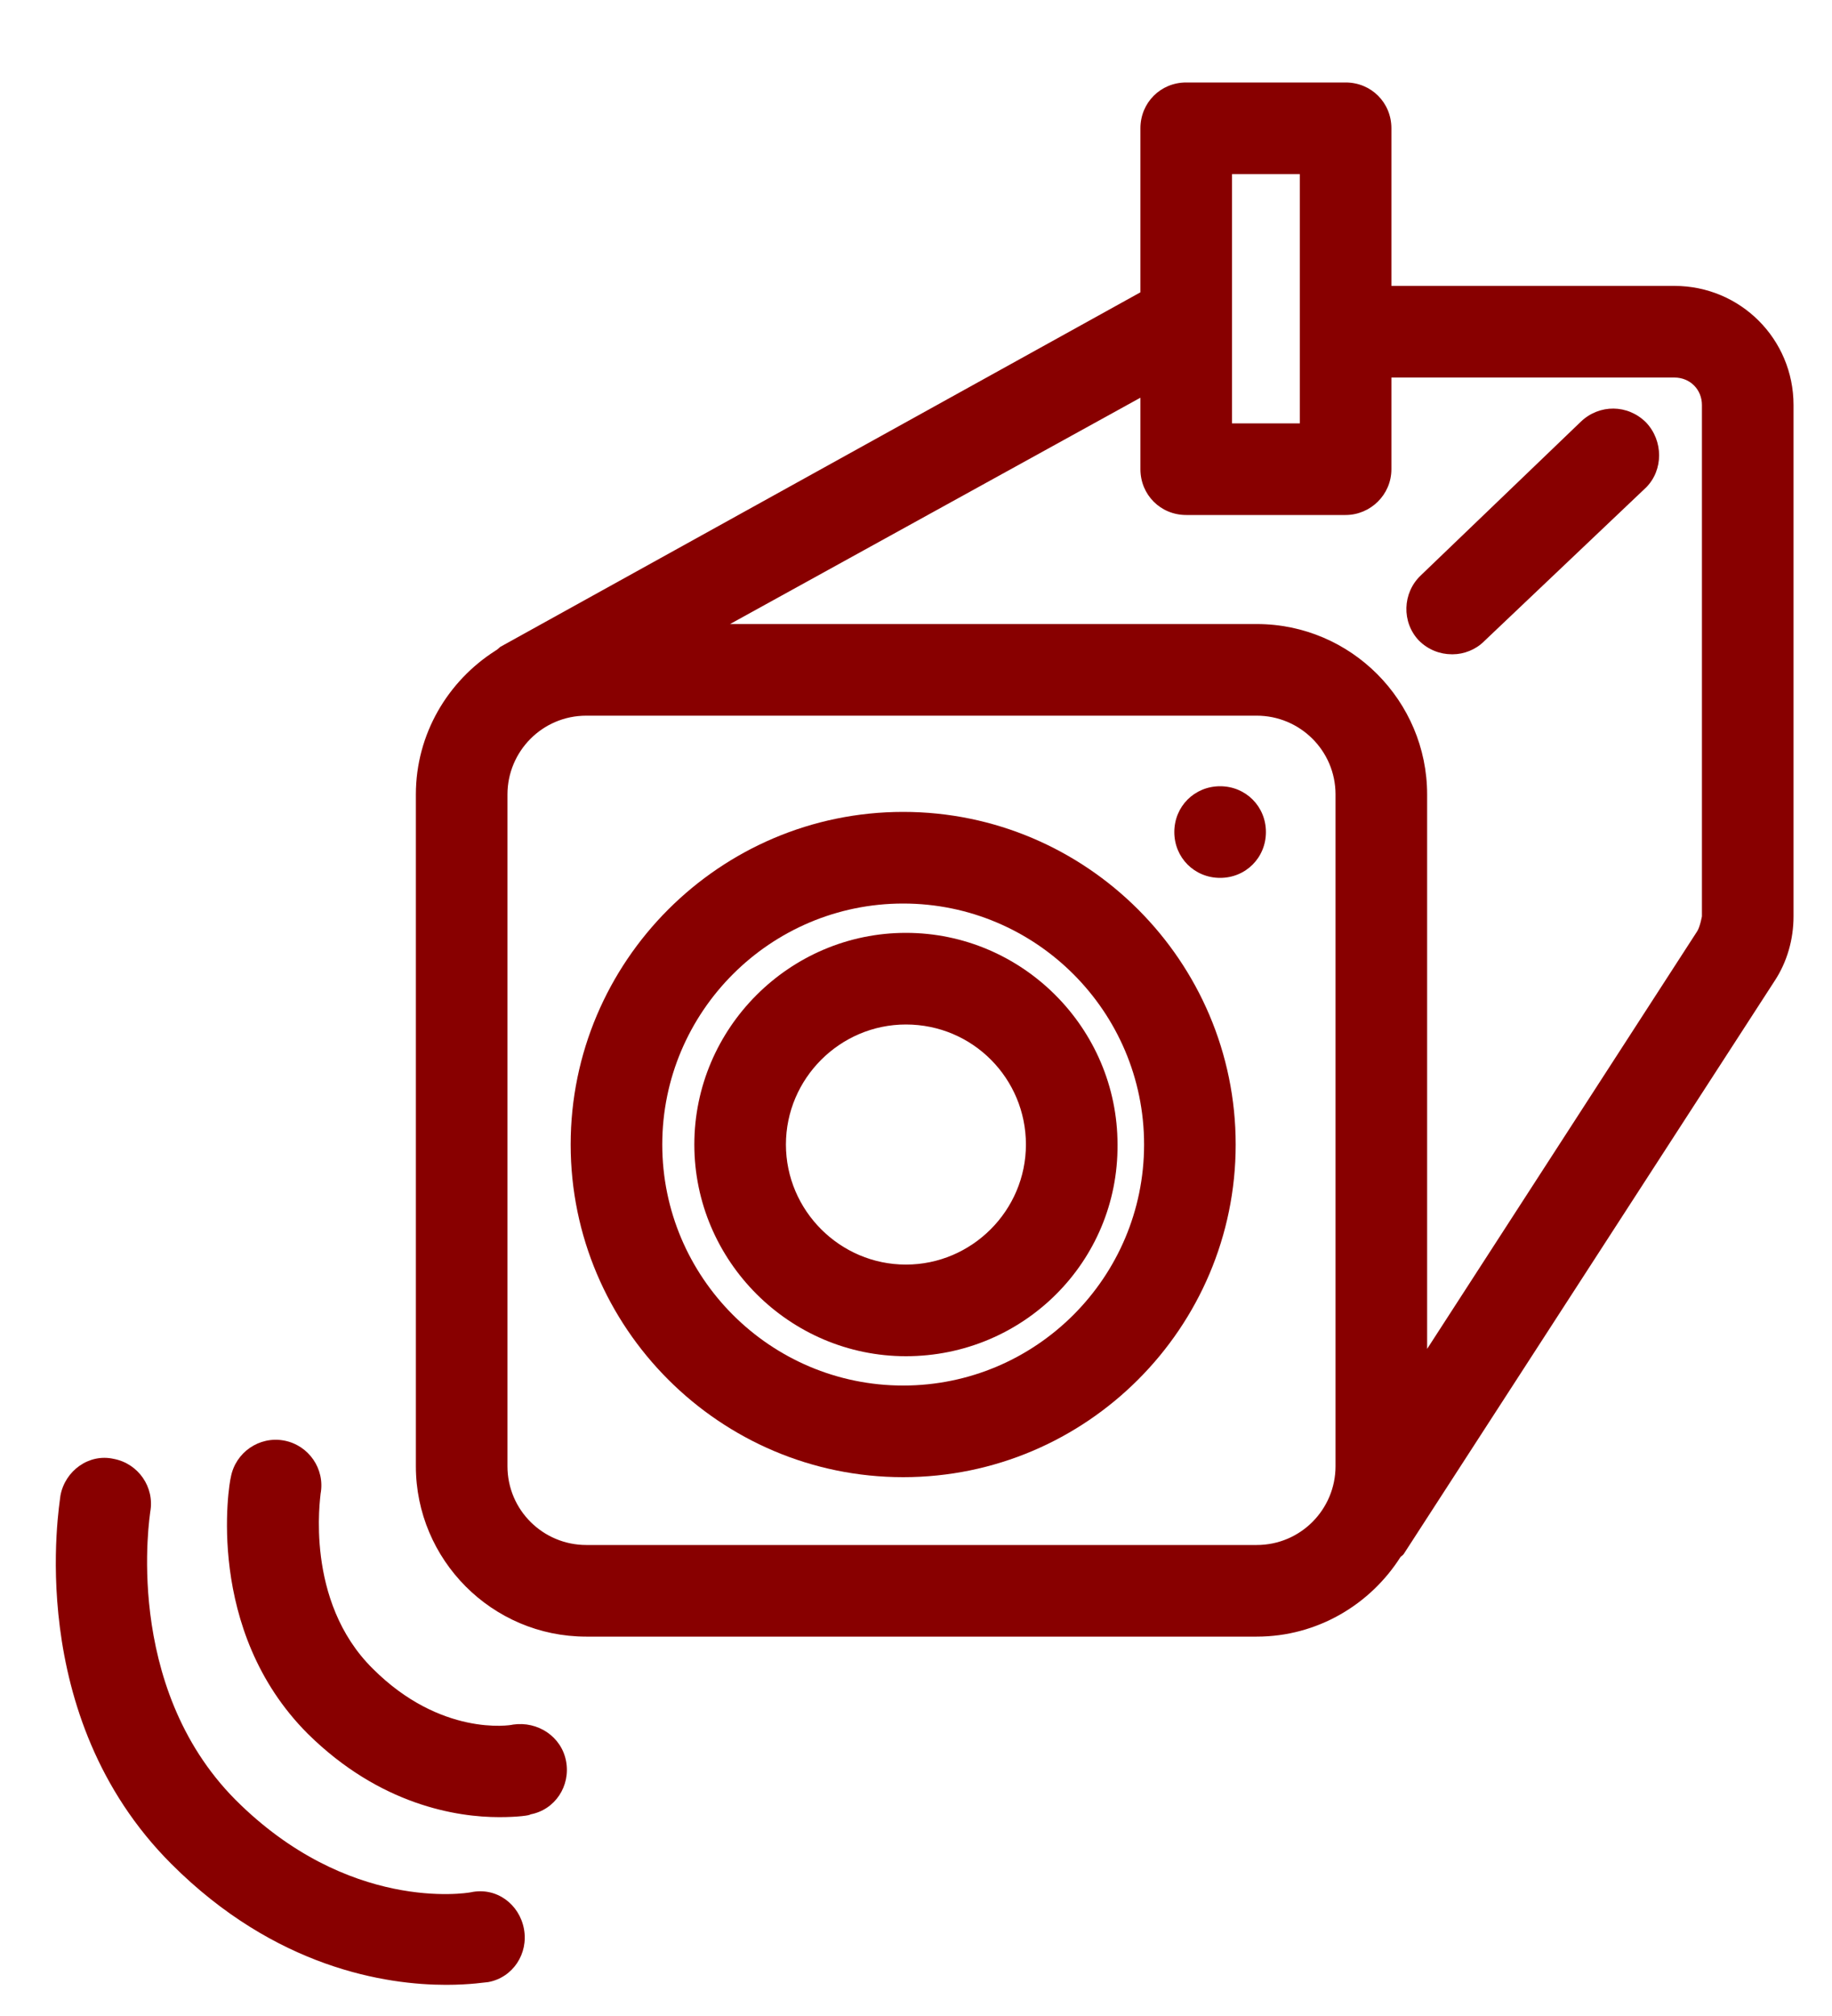
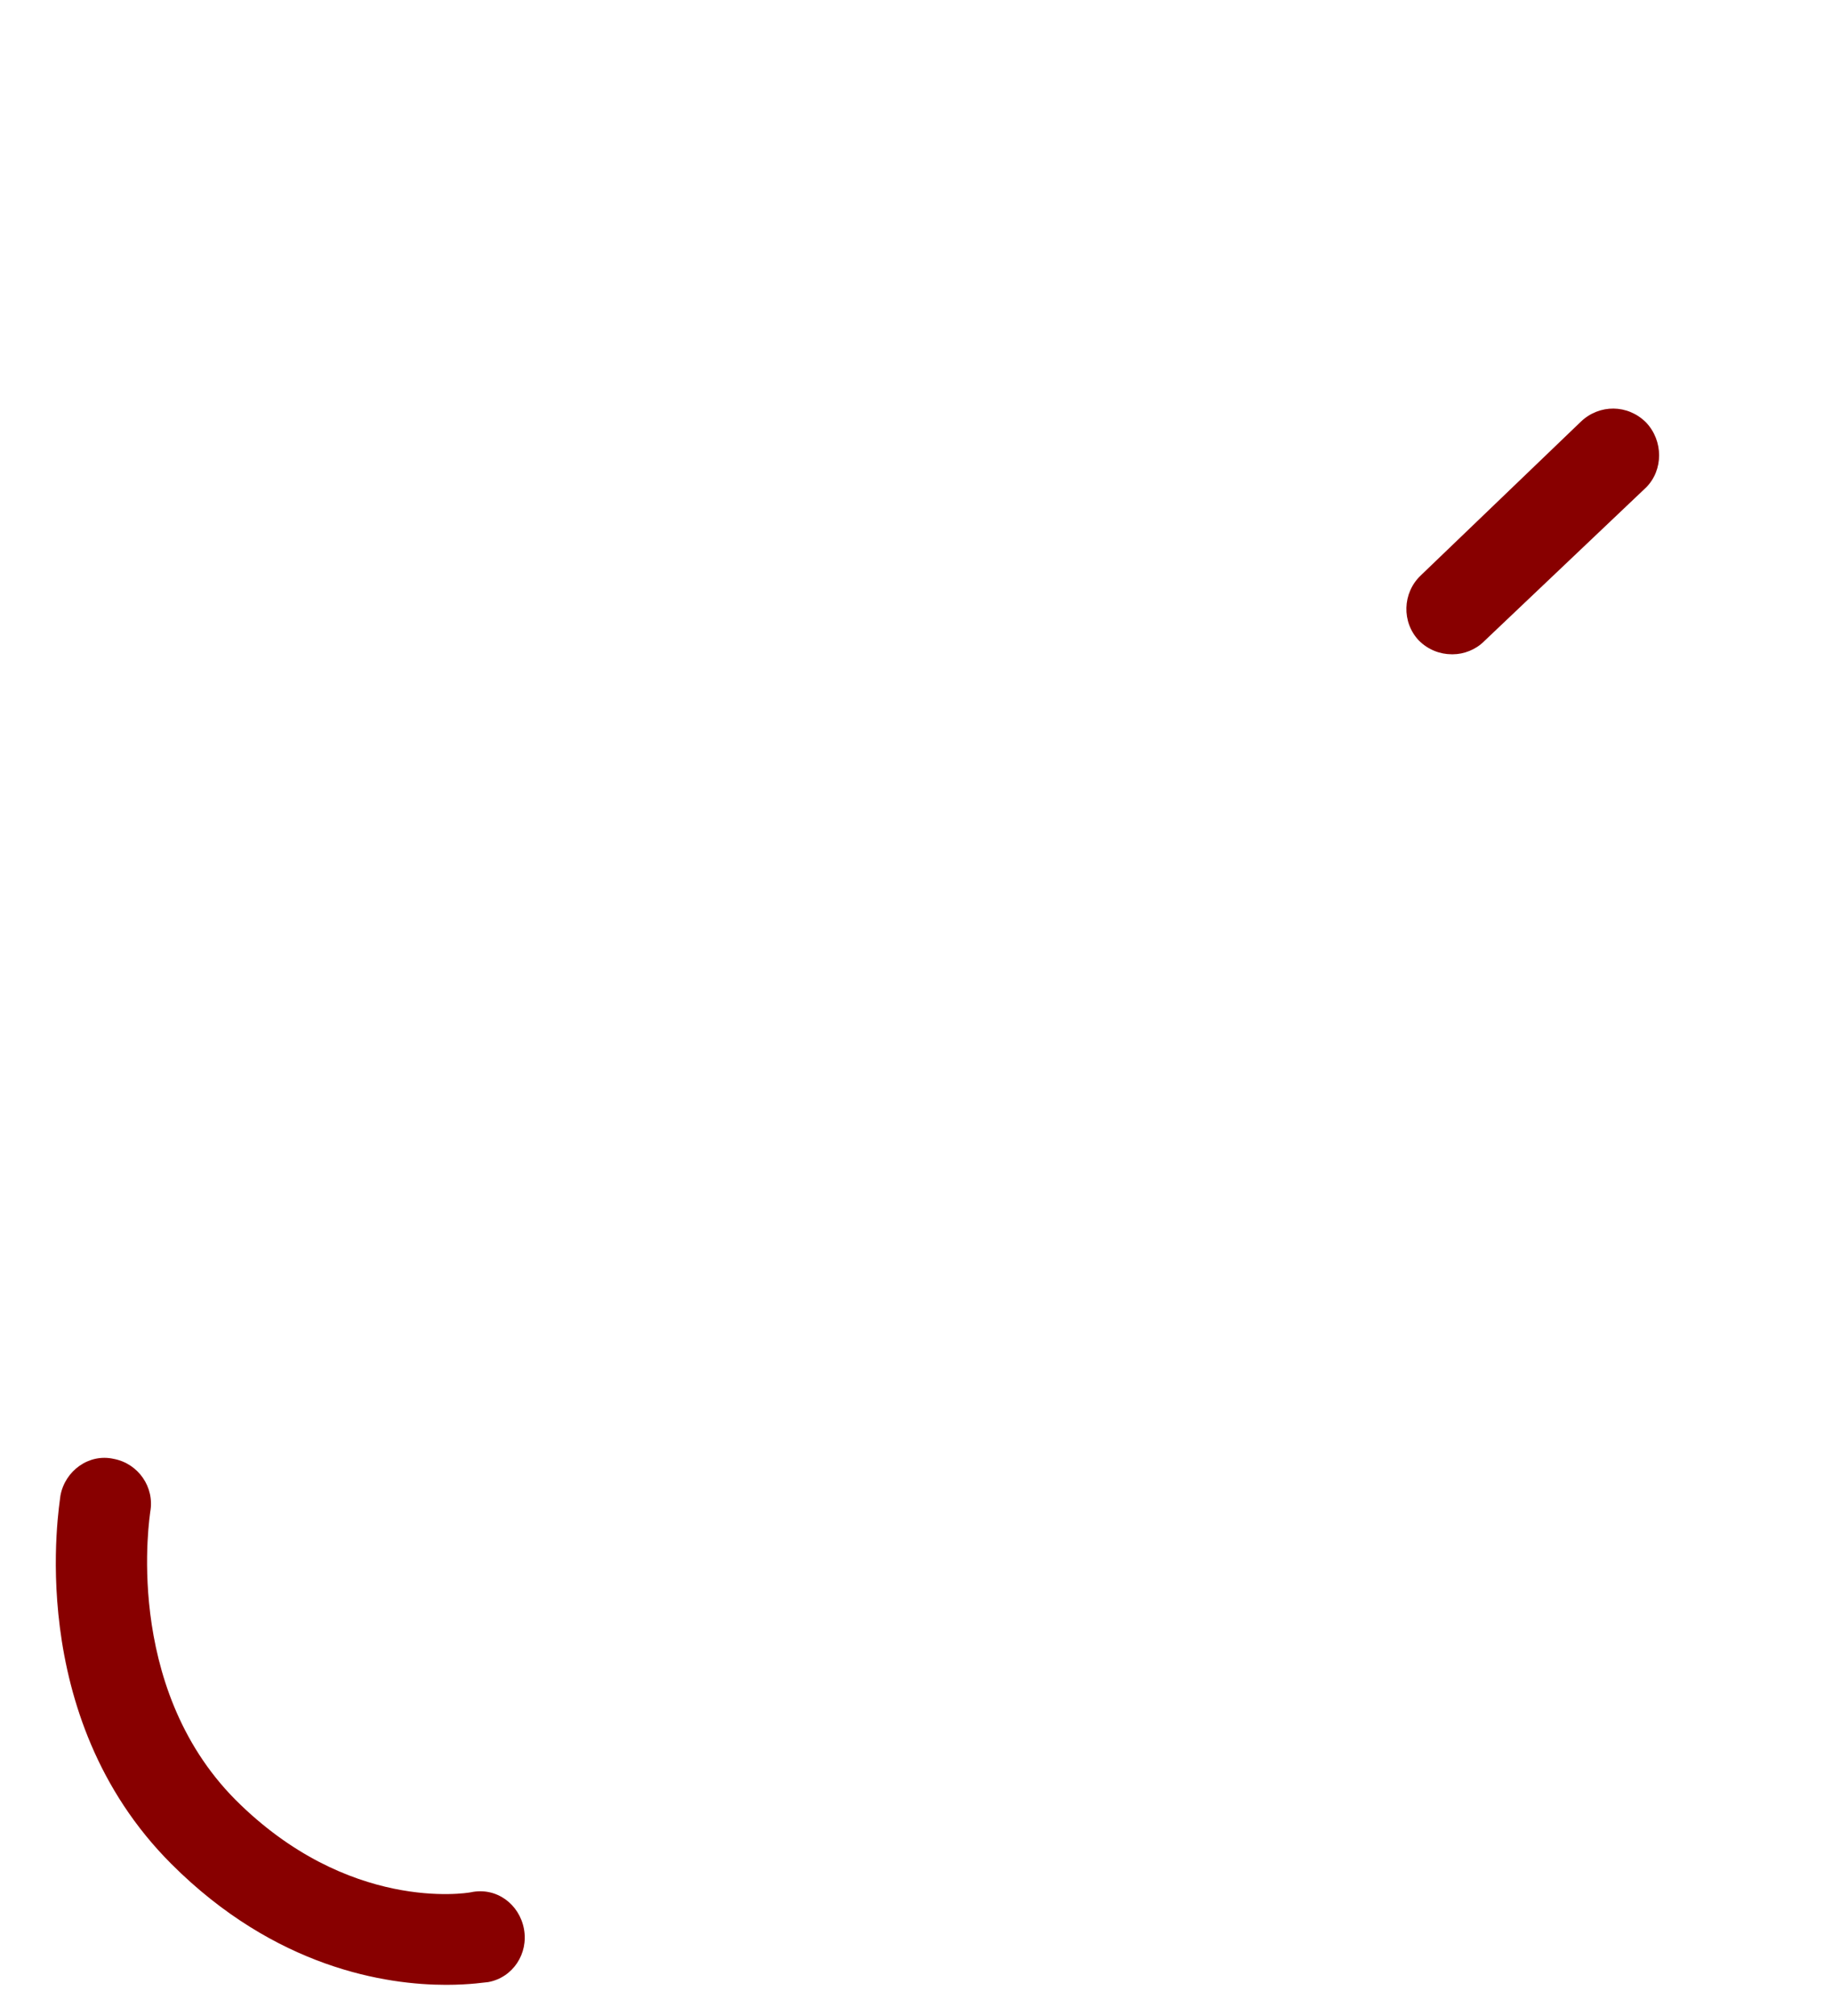
<svg xmlns="http://www.w3.org/2000/svg" width="20" height="22" viewBox="0 0 20 22" fill="none">
-   <path d="M9.86 16.12C7.86 16.12 6.23 14.49 6.23 12.49C6.23 10.49 7.86 8.86 9.86 8.86C11.86 8.86 13.49 10.49 13.49 12.49C13.49 14.49 11.86 16.12 9.86 16.12ZM9.86 9.86C8.41 9.86 7.23 11.04 7.23 12.49C7.23 13.94 8.41 15.12 9.86 15.12C11.31 15.12 12.49 13.94 12.49 12.49C12.49 11.04 11.31 9.86 9.86 9.86Z" fill="#880000" />
-   <path d="M9.89 14.8C8.62 14.8 7.58 13.76 7.58 12.49C7.58 11.22 8.62 10.18 9.89 10.18C11.16 10.18 12.2 11.22 12.2 12.49C12.21 13.77 11.17 14.8 9.89 14.8ZM9.89 11.18C9.17 11.18 8.58 11.77 8.58 12.49C8.58 13.21 9.17 13.8 9.89 13.8C10.61 13.8 11.2 13.21 11.2 12.49C11.2 11.77 10.62 11.18 9.89 11.18Z" fill="#880000" />
  <path d="M15.85 7.14C15.72 7.14 15.59 7.09 15.49 6.99C15.3 6.79 15.31 6.47 15.51 6.28L17.26 4.6C17.46 4.41 17.77 4.41 17.97 4.61C18.16 4.81 18.16 5.13 17.97 5.32L16.2 7C16.11 7.09 15.98 7.14 15.86 7.14H15.85Z" fill="#880000" />
-   <path d="M18.28 3.12H15.19V1.4C15.19 1.12 14.97 0.9 14.69 0.9H12.95C12.67 0.9 12.45 1.12 12.45 1.4V3.19L5.46 7.06C5.46 7.06 5.43 7.09 5.41 7.1C4.89 7.43 4.54 8.01 4.54 8.67V16C4.54 17.02 5.37 17.86 6.4 17.86H13.72C14.38 17.86 14.96 17.51 15.29 16.99C15.3 16.98 15.32 16.97 15.33 16.95L19.37 10.71C19.51 10.5 19.58 10.25 19.58 10V4.42C19.58 3.7 19 3.12 18.28 3.12ZM13.45 1.9H14.19V4.62H13.45V1.9ZM14.58 16C14.58 16.47 14.2 16.86 13.72 16.86H6.4C5.93 16.86 5.54 16.48 5.54 16V8.67C5.54 8.2 5.92 7.81 6.4 7.81H13.72C14.19 7.81 14.58 8.19 14.58 8.67V16ZM18.58 10C18.58 10 18.56 10.11 18.53 10.16L15.58 14.72V8.67C15.58 7.65 14.75 6.81 13.72 6.81H7.97L12.45 4.34V5.12C12.45 5.4 12.67 5.62 12.95 5.62H14.69C14.96 5.62 15.19 5.4 15.19 5.12V4.12H18.28C18.45 4.12 18.58 4.25 18.58 4.42V10Z" fill="#880000" />
-   <path d="M5.45 19.83C4.99 19.83 4.15 19.7 3.36 18.92C2.23 17.79 2.5 16.19 2.52 16.12C2.57 15.85 2.83 15.67 3.1 15.72C3.37 15.77 3.55 16.03 3.5 16.3C3.5 16.33 3.32 17.47 4.07 18.21C4.81 18.95 5.57 18.83 5.6 18.82C5.87 18.78 6.13 18.95 6.18 19.22C6.23 19.49 6.06 19.75 5.79 19.8C5.79 19.81 5.66 19.83 5.45 19.83Z" fill="#880000" />
  <path d="M4.87 21.66C4.22 21.66 3.01 21.48 1.87 20.34C0.25 18.72 0.65 16.42 0.66 16.32C0.71 16.05 0.97 15.86 1.24 15.92C1.51 15.97 1.69 16.23 1.64 16.5C1.64 16.52 1.33 18.39 2.57 19.64C3.8 20.87 5.09 20.66 5.14 20.65C5.42 20.59 5.67 20.78 5.72 21.05C5.77 21.32 5.6 21.58 5.33 21.63C5.31 21.63 5.14 21.66 4.87 21.66Z" fill="#880000" />
-   <path d="M13.32 8.58C13.6 8.58 13.82 8.8 13.82 9.08C13.82 9.36 13.6 9.58 13.32 9.58C13.04 9.58 12.82 9.36 12.82 9.08C12.82 8.8 13.04 8.58 13.32 8.58Z" fill="#880000" />
</svg>